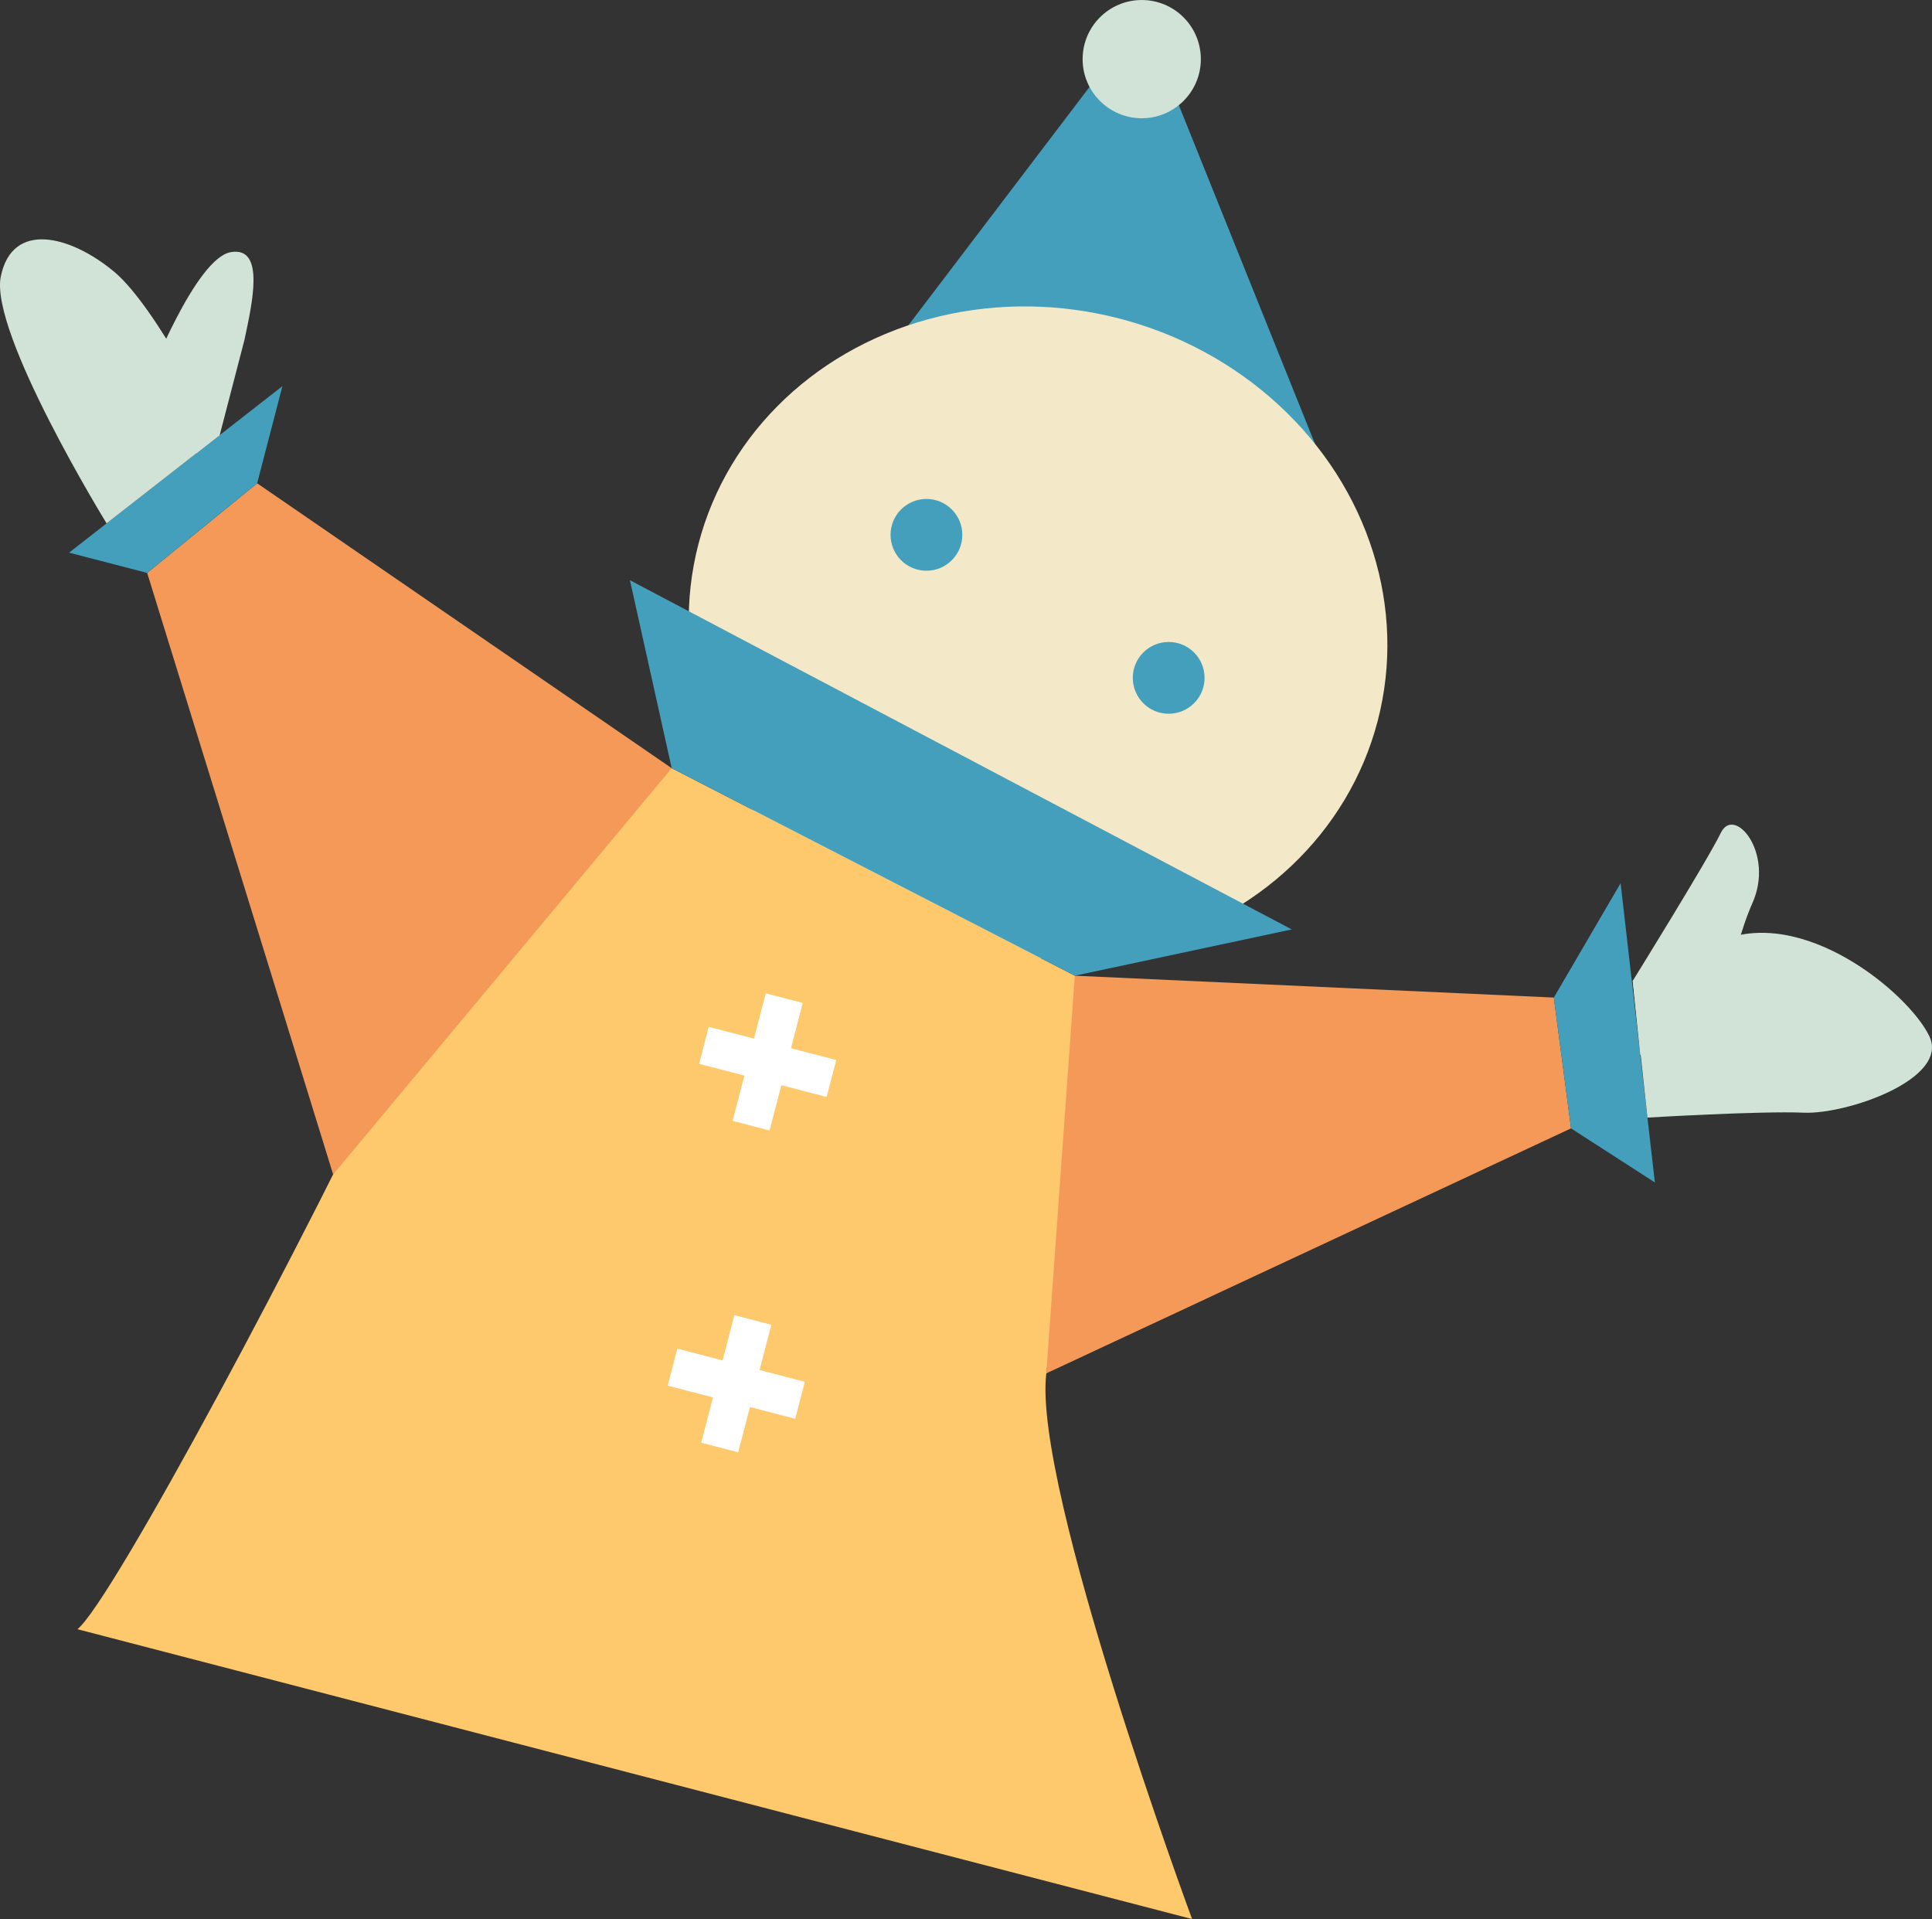
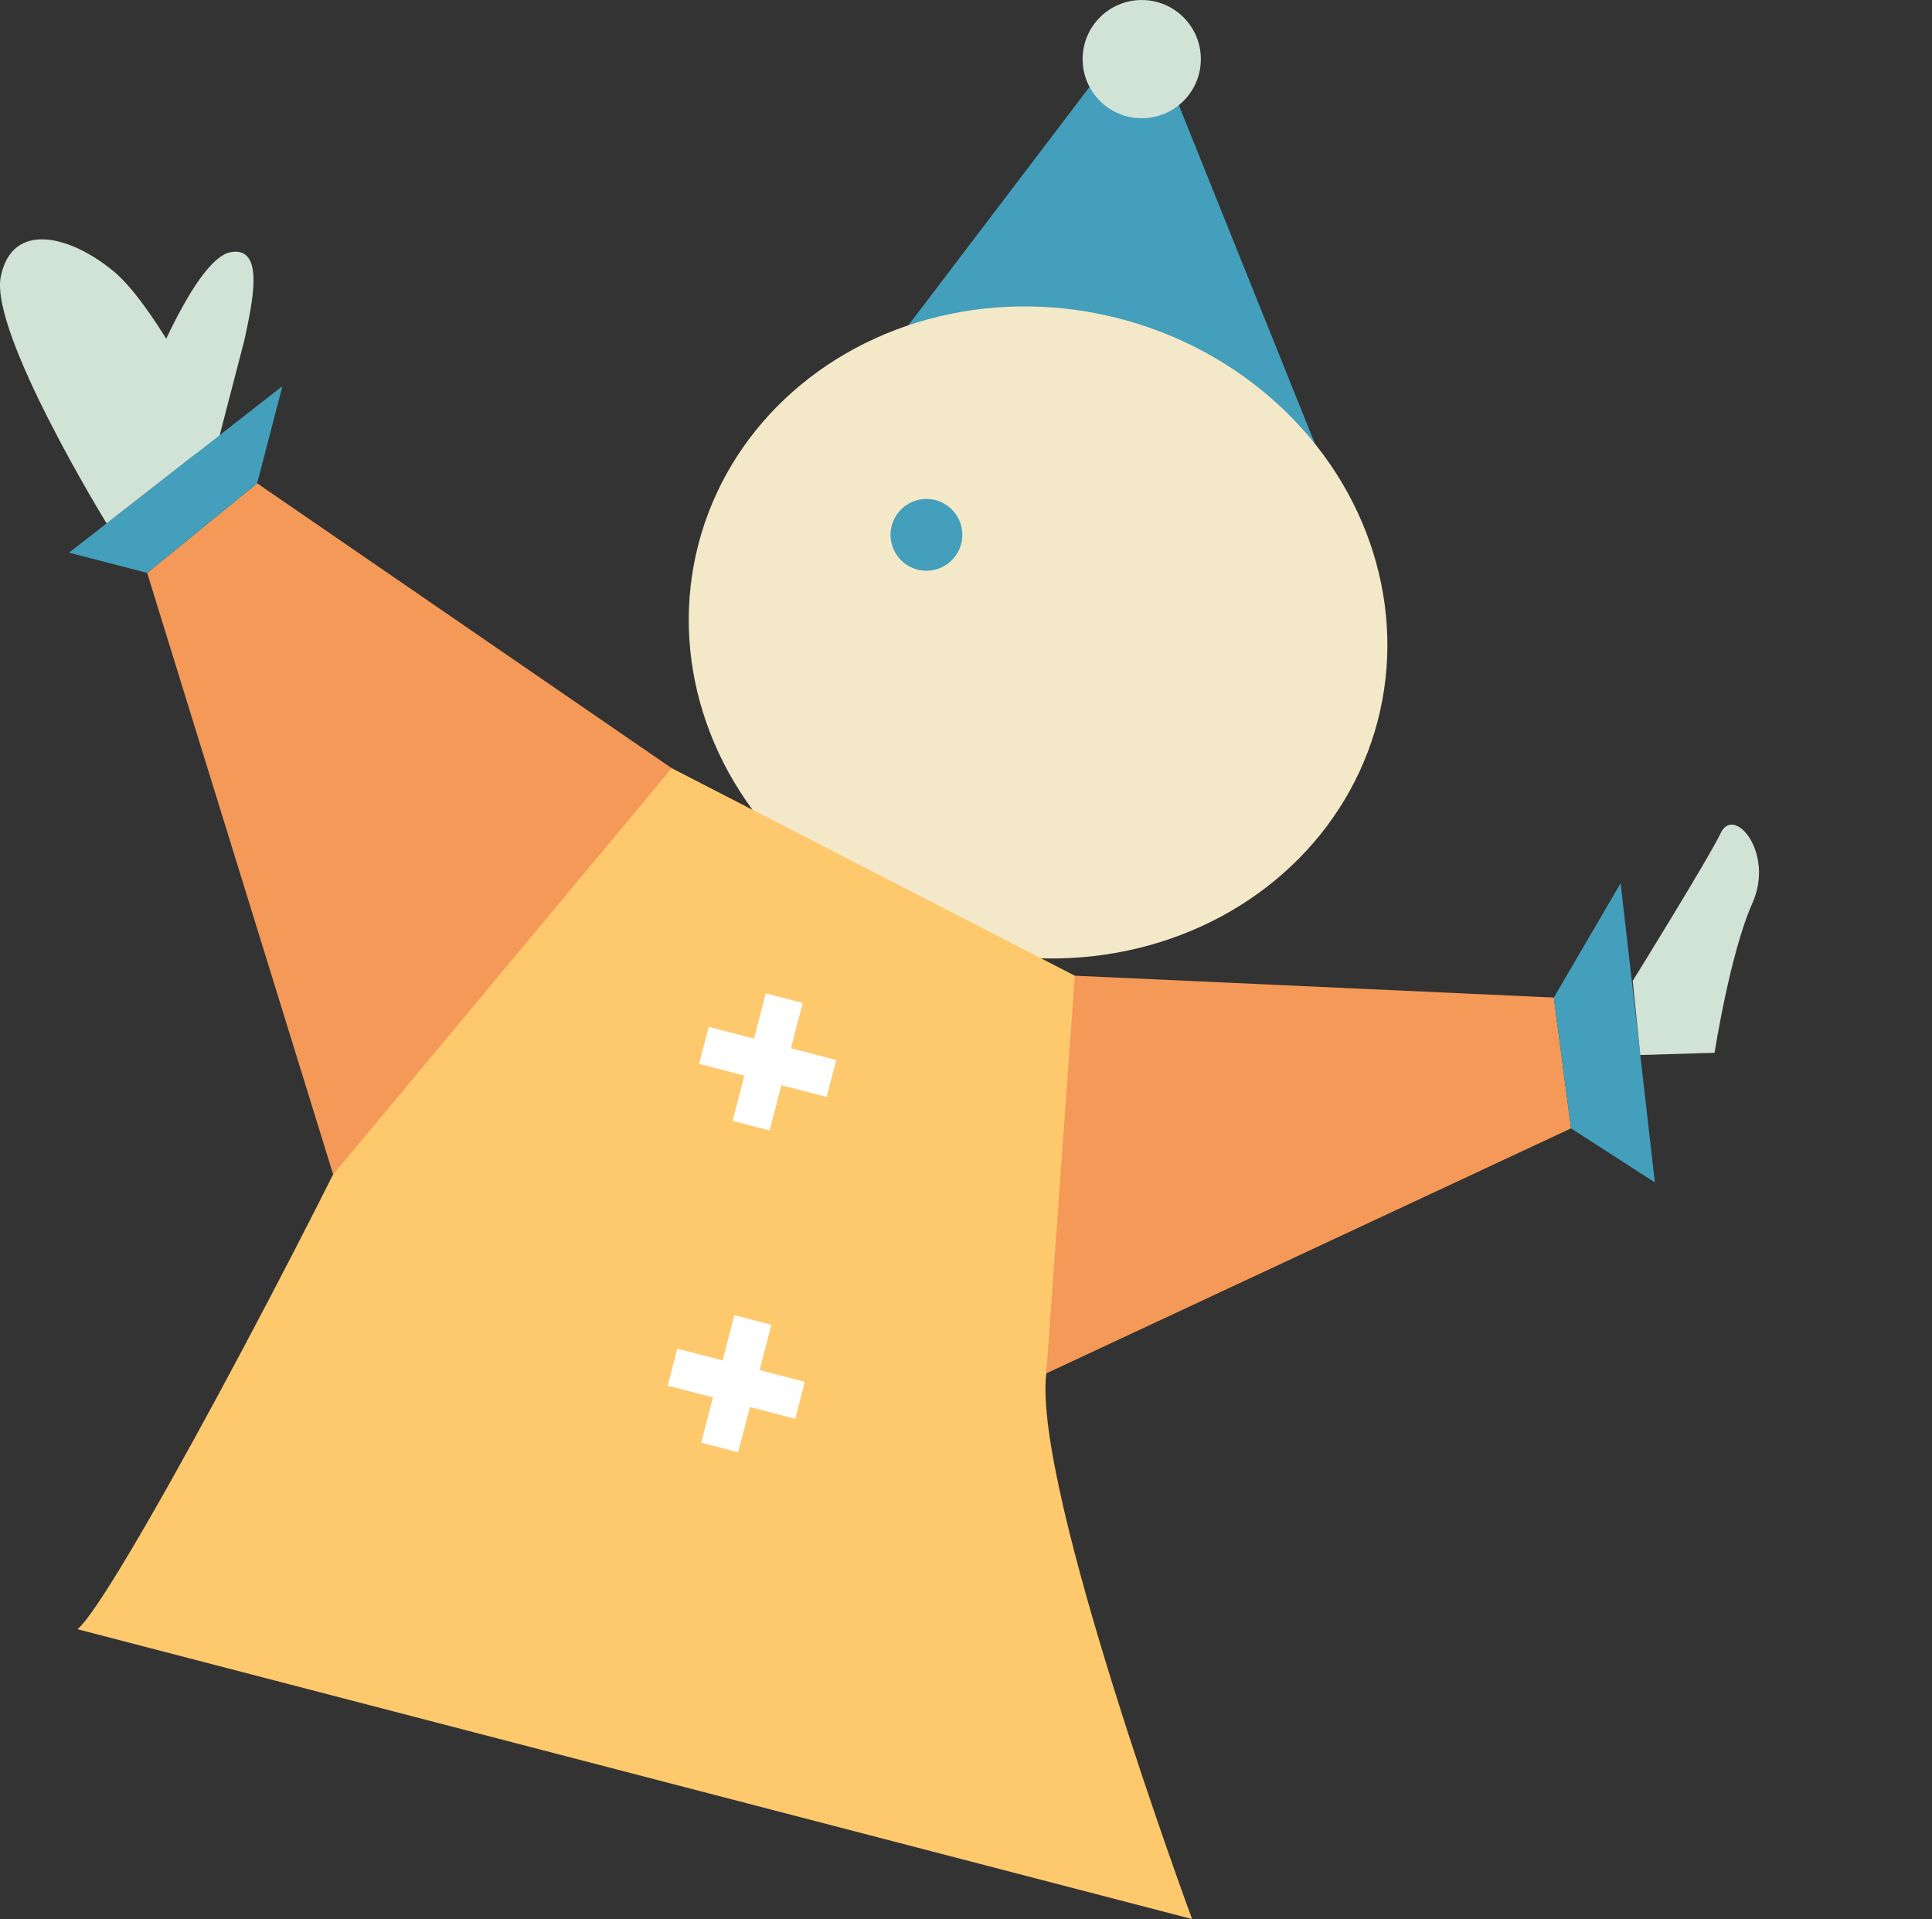
<svg xmlns="http://www.w3.org/2000/svg" version="1.1" id="Layer_1" x="0px" y="0px" viewBox="0 0 116.942 116.15" style="enable-background:new 0 0 116.942 116.15;" xml:space="preserve">
  <rect x="0" y="0" width="116.942" height="116.15" fill="#333333" stroke="none" />
  <style type="text/css">
	.st0{fill:#439FBB;}
	.st1{fill:#F3E8C7;}
	.st2{fill:#FEC86C;}
	.st3{fill:#FFFFFF;}
	.st4{fill:#F49957;}
	.st5{fill:#D1E2D7;}
</style>
  <g id="XMLID_745_">
    <polygon id="XMLID_766_" class="st0" points="82.953,35.213 70.831,5.065 66.879,4.037    52.342,23.164  " />
    <ellipse id="XMLID_765_" transform="matrix(0.968 0.252 -0.252 0.968 11.647 -14.581)" class="st1" cx="62.836" cy="38.249" rx="21.237" ry="19.621" />
    <path id="XMLID_764_" class="st2" d="M65.059,59.054L40.657,46.494c0,0-10.906,4.334-16.335,16.04   S6.795,96.925,4.688,98.607l67.468,17.543c0,0-9.661-26.138-8.824-33.027   S66.966,64.559,65.059,59.054z" />
    <polygon id="XMLID_763_" class="st3" points="42.898,62.149 45.638,62.862 46.35,60.121    48.589,60.704 47.877,63.444 50.617,64.156 50.035,66.395 47.294,65.682    46.582,68.423 44.343,67.84 45.056,65.1 42.316,64.388  " />
    <polygon id="XMLID_762_" class="st3" points="40.997,81.627 43.737,82.339 44.45,79.599    46.688,80.181 45.976,82.922 48.716,83.634 48.134,85.873 45.394,85.16    44.681,87.9 42.443,87.318 43.155,84.578 40.415,83.866  " />
    <polygon id="XMLID_761_" class="st4" points="40.657,46.494 15.566,29.251 8.908,34.676    20.165,71.083  " />
    <polygon id="XMLID_760_" class="st4" points="65.059,59.054 94.051,60.377 95.093,68.295    63.332,83.123  " />
-     <polygon id="XMLID_759_" class="st0" points="65.059,59.054 78.189,56.253 38.13,35.118    40.657,46.494  " />
    <circle id="XMLID_758_" class="st0" cx="56.076" cy="32.371" r="2.172" />
-     <circle id="XMLID_757_" class="st0" cx="70.739" cy="41.027" r="2.172" />
    <g id="XMLID_752_">
      <polygon id="XMLID_756_" class="st0" points="15.566,29.251 17.094,23.372 4.181,33.449     8.908,34.676   " />
      <g id="XMLID_753_">
        <path id="XMLID_755_" class="st5" d="M13.298,26.335c0,0-3.758-7.698-6.391-9.89     s-6.163-3.11-6.859,0.289S6.452,31.677,6.452,31.677L13.298,26.335z" />
        <path id="XMLID_754_" class="st5" d="M14.797,20.57c0.451-2.144,1.29-5.694-0.841-5.306     c-2.132,0.388-4.987,7.748-4.987,7.748l2.919,4.425l1.411-1.101L14.797,20.57z     " />
      </g>
    </g>
    <g id="XMLID_747_">
      <polygon id="XMLID_751_" class="st0" points="94.051,60.377 95.093,68.295 100.168,71.567     98.094,53.454   " />
      <g id="XMLID_748_">
        <path id="XMLID_750_" class="st5" d="M98.827,59.367c0,0,4.525-7.293,5.337-8.966     c0.812-1.673,3.262,1.225,1.906,4.264c-1.356,3.039-2.288,9.055-2.288,9.055     l-4.498,0.134L98.827,59.367z" />
-         <path id="XMLID_749_" class="st5" d="M99.718,67.643c0,0,6.852-0.411,9.461-0.298     c2.609,0.113,8.821-2.04,7.607-4.617s-7.717-8.04-12.838-5.7     c-5.121,2.34-5.121,2.34-5.121,2.34L99.718,67.643z" />
      </g>
    </g>
    <circle id="XMLID_746_" class="st5" cx="69.108" cy="3.579" r="3.578" />
  </g>
</svg>